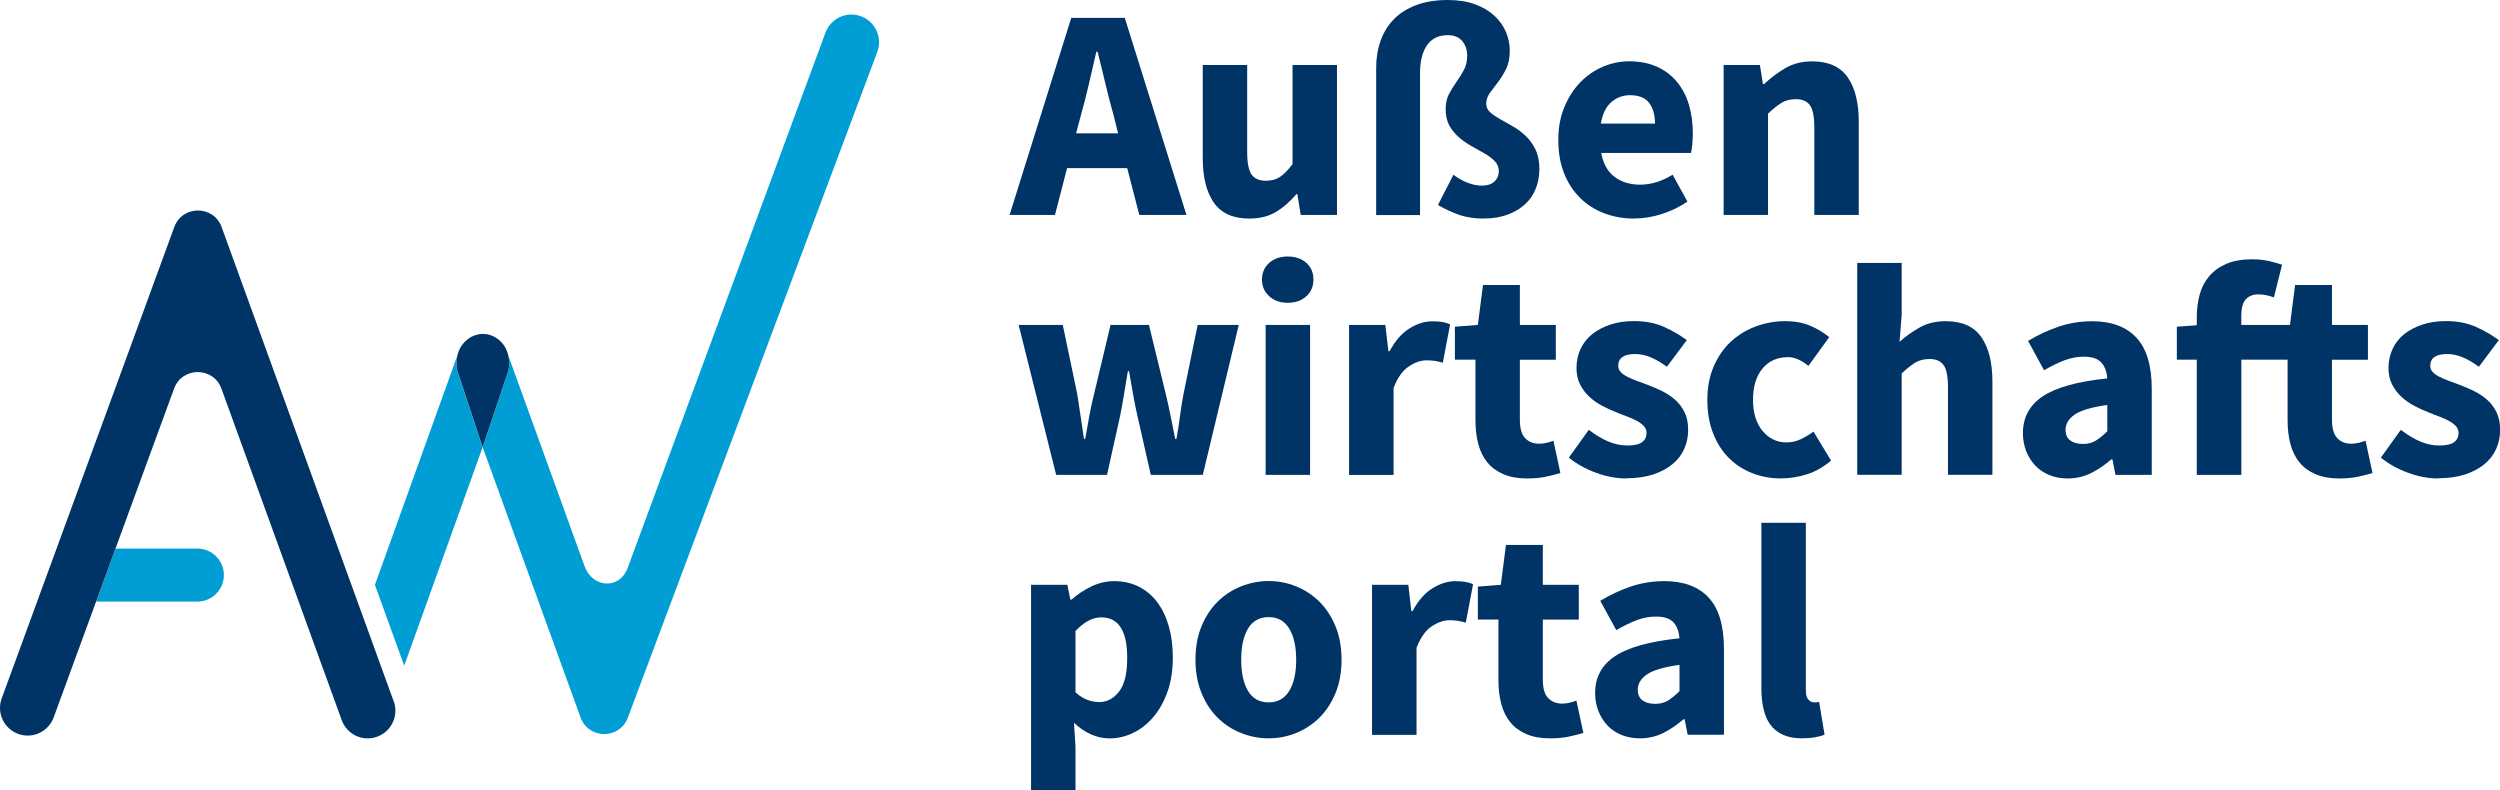
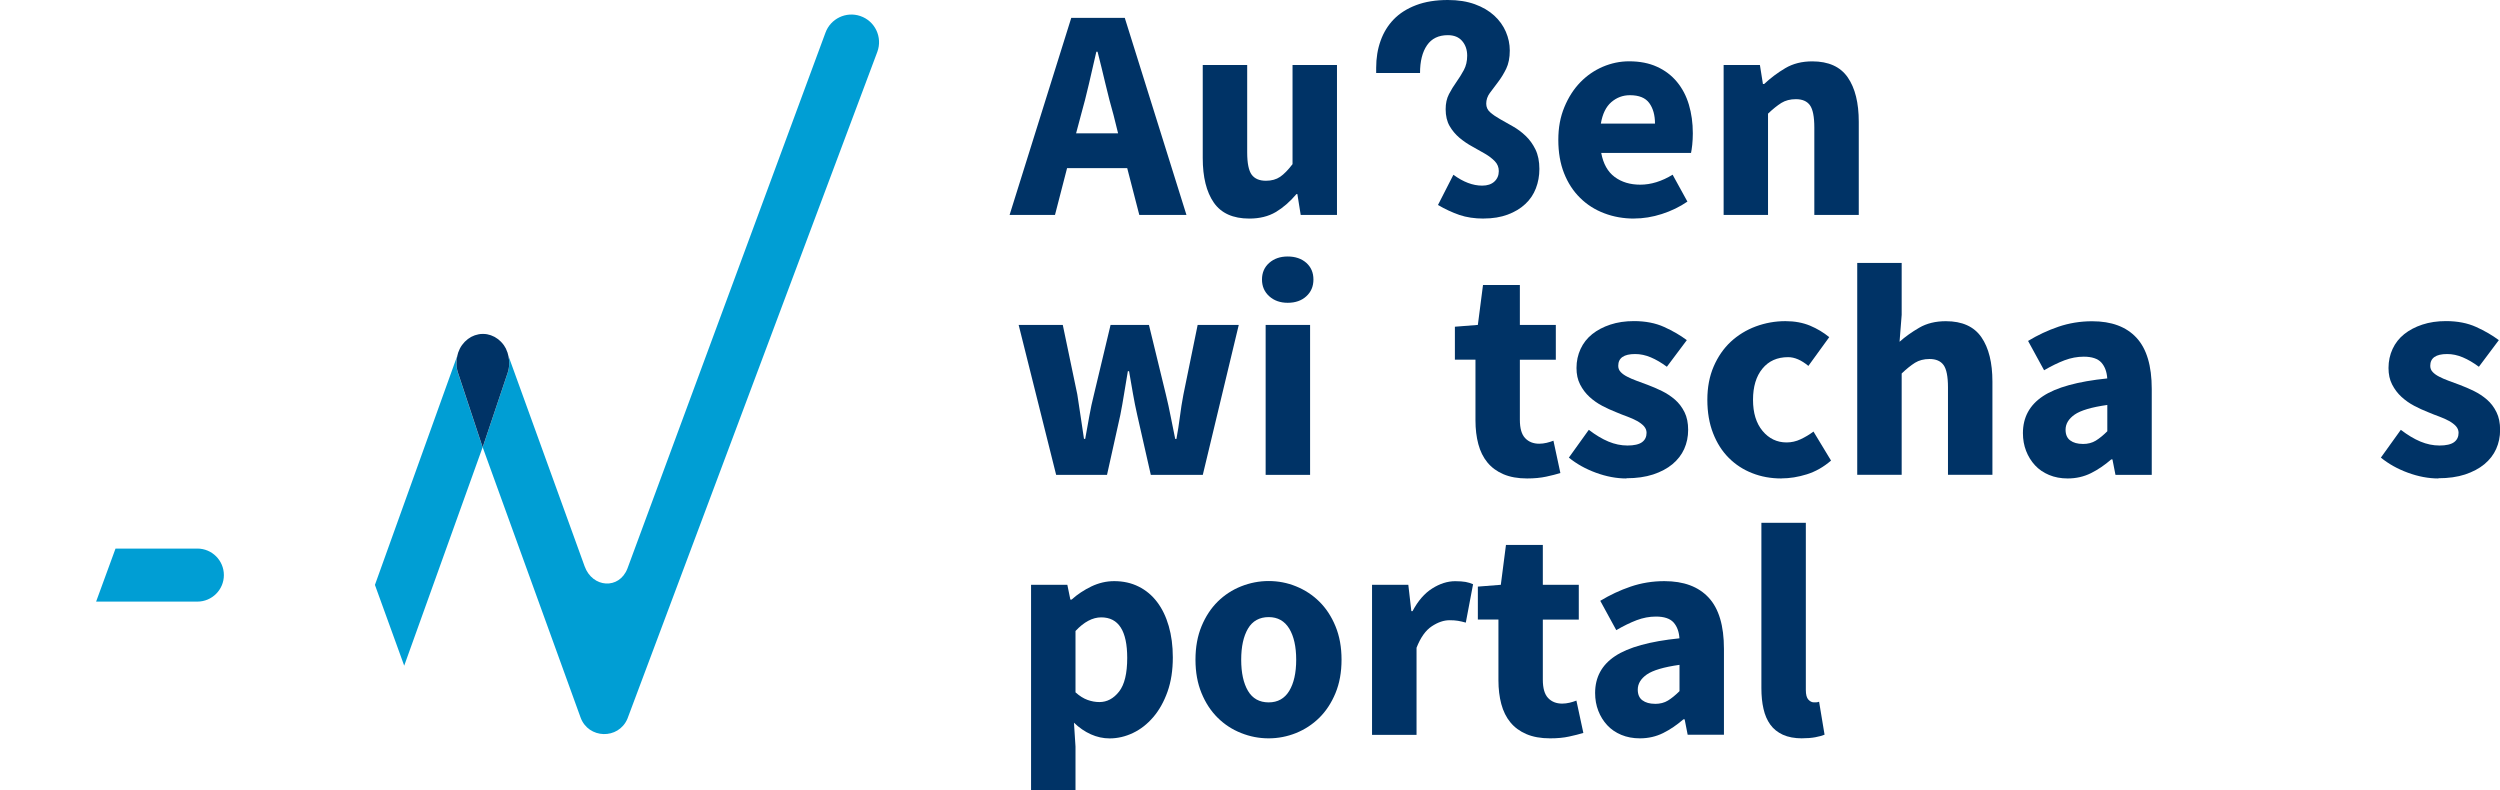
<svg xmlns="http://www.w3.org/2000/svg" id="uuid-c1177bc8-8b19-4b52-b201-652eee32f426" data-name="Ebene 1" viewBox="0 0 471.36 149.02">
  <defs>
    <style>
      .uuid-b2f78834-1e4b-4a09-9f53-37a64ff9c614 {
        fill: #009ed4;
      }

      .uuid-4747f4c9-a7d4-41d9-91c0-18f1125d2d3b {
        fill: #036;
      }
    </style>
  </defs>
  <path class="uuid-b2f78834-1e4b-4a09-9f53-37a64ff9c614" d="M37.21,113.43c2.76,0,5-2.24,5-5s-2.24-5-5-5h-15.43l-3.66,10h19.09Z" />
-   <path class="uuid-4747f4c9-a7d4-41d9-91c0-18f1125d2d3b" d="M74.23,132.24L41.79,42.82c-1.51-4.17-7.41-4.18-8.93-.01L.32,131.68c-.99,2.71.4,5.7,3.11,6.69h0c2.71.99,5.7-.4,6.69-3.11l8-21.84,3.66-10,11.04-30.15c1.52-4.16,7.42-4.16,8.93.01l22.68,62.5c.98,2.71,3.97,4.11,6.68,3.12h0c2.71-.98,4.11-3.98,3.13-6.68Z" />
  <path class="uuid-b2f78834-1e4b-4a09-9f53-37a64ff9c614" d="M86.21,67.11l-.14.37-15.38,42.8,5.52,15.23,14.78-41.17-4.65-14.06c-.35-1.06-.37-2.16-.13-3.17Z" />
  <path class="uuid-b2f78834-1e4b-4a09-9f53-37a64ff9c614" d="M162.2,3.02h0c-2.69-.91-5.61.5-6.57,3.16l-37.33,101.01c-1.56,4.02-6.6,3.65-8.07-.41l-14.21-39.25-.15-.42h-.01c.24,1.02.22,2.13-.14,3.19l-4.71,14.03,18.45,50.94c1.47,4.06,7.15,4.22,8.84.24L165.41,9.79c1.03-2.76-.42-5.83-3.21-6.77Z" />
  <rect class="uuid-4747f4c9-a7d4-41d9-91c0-18f1125d2d3b" x="91" y="84.34" width="0" height="0" transform="translate(-22.66 34.57) rotate(-19.18)" />
  <path class="uuid-4747f4c9-a7d4-41d9-91c0-18f1125d2d3b" d="M95.85,67.11c-.05-.2-.09-.4-.15-.6-.08-.22-.17-.43-.26-.64,0,0,0-.01,0-.02-.02-.04-.04-.09-.06-.13-.11-.2-.22-.4-.35-.59-.03-.04-.05-.07-.08-.11-.13-.17-.26-.34-.41-.49-.03-.03-.05-.06-.08-.09-.16-.16-.32-.31-.5-.45-.03-.03-.07-.05-.11-.08-.17-.12-.34-.24-.52-.34-.03-.02-.07-.04-.1-.06-.19-.1-.39-.19-.59-.26-.05-.02-.11-.04-.16-.06-.2-.07-.4-.12-.61-.16-.02,0-.03,0-.05-.01-.23-.04-.47-.06-.7-.06-.04,0-.09,0-.13,0-.24,0-.47.02-.7.06-.02,0-.03,0-.05.01-.21.04-.41.09-.61.16-.05.02-.1.03-.16.05-.2.07-.4.16-.59.26-.04.02-.08.04-.12.07-.18.1-.35.21-.51.33-.03.03-.07.05-.1.08-.17.14-.34.28-.5.44-.03.03-.06.06-.09.1-.14.15-.28.32-.41.49-.03.04-.05.07-.08.11-.13.18-.25.38-.35.58-.02.04-.05.09-.07.14,0,0,0,0,0,.01-.1.21-.19.42-.27.64-.07.2-.11.41-.16.61-.23,1.02-.22,2.11.13,3.17l4.65,14.06h0s0,0,0,0l4.71-14.03c.36-1.07.37-2.17.14-3.19Z" />
  <path class="uuid-4747f4c9-a7d4-41d9-91c0-18f1125d2d3b" d="M190.35,40.53l11.63-37.16h10.09l11.63,37.16h-8.89l-2.28-8.83h-11.34l-2.28,8.83h-8.55ZM203.8,21.72l-.91,3.42h7.92l-.85-3.42c-.53-1.86-1.05-3.84-1.54-5.93-.49-2.09-.99-4.1-1.48-6.04h-.23c-.46,1.98-.92,4-1.4,6.07-.48,2.07-.98,4.04-1.51,5.9Z" />
  <path class="uuid-4747f4c9-a7d4-41d9-91c0-18f1125d2d3b" d="M235.55,41.21c-3.08,0-5.31-1.01-6.7-3.02-1.39-2.01-2.08-4.81-2.08-8.38V12.25h8.38v16.47c0,2.05.29,3.46.85,4.22.57.76,1.46,1.14,2.68,1.14,1.06,0,1.96-.25,2.68-.74.72-.49,1.5-1.29,2.34-2.39V12.25h8.38v28.27h-6.84l-.63-3.93h-.17c-1.22,1.44-2.52,2.57-3.9,3.39-1.39.82-3.05,1.23-4.99,1.23Z" />
-   <path class="uuid-4747f4c9-a7d4-41d9-91c0-18f1125d2d3b" d="M279.73,41.21c-1.71,0-3.23-.23-4.56-.68-1.33-.46-2.68-1.08-4.05-1.88l2.91-5.7c1.86,1.37,3.67,2.05,5.42,2.05.99,0,1.76-.26,2.31-.77.55-.51.83-1.17.83-1.97,0-.72-.25-1.34-.74-1.85-.49-.51-1.11-.99-1.85-1.42-.74-.44-1.55-.89-2.42-1.37-.87-.47-1.68-1.03-2.42-1.65-.74-.63-1.36-1.37-1.85-2.22-.49-.85-.74-1.91-.74-3.16,0-1.1.21-2.05.63-2.85.42-.8.88-1.56,1.4-2.28.51-.72.98-1.47,1.4-2.25.42-.78.63-1.68.63-2.71,0-1.1-.31-2.02-.94-2.76-.63-.74-1.53-1.11-2.71-1.11-1.75,0-3.06.64-3.93,1.91-.87,1.27-1.31,3.01-1.31,5.22v26.79h-8.27V12.77c0-1.82.27-3.51.83-5.07.55-1.56,1.38-2.91,2.48-4.05,1.1-1.14,2.51-2.03,4.22-2.68,1.71-.65,3.71-.97,5.98-.97,1.94,0,3.64.27,5.1.8,1.46.53,2.68,1.25,3.65,2.14.97.89,1.7,1.91,2.19,3.05.49,1.14.74,2.32.74,3.53,0,1.37-.23,2.52-.68,3.45-.46.93-.97,1.77-1.54,2.51-.57.74-1.08,1.42-1.54,2.05-.46.63-.68,1.3-.68,2.02,0,.65.25,1.19.74,1.62.49.44,1.11.86,1.85,1.28.74.42,1.55.87,2.42,1.37.87.49,1.68,1.09,2.42,1.8.74.7,1.36,1.56,1.85,2.56.49,1.01.74,2.23.74,3.68,0,1.29-.22,2.51-.66,3.65-.44,1.14-1.1,2.13-2,2.96-.89.84-2,1.5-3.31,1.99-1.31.49-2.82.74-4.53.74Z" />
+   <path class="uuid-4747f4c9-a7d4-41d9-91c0-18f1125d2d3b" d="M279.73,41.21c-1.71,0-3.23-.23-4.56-.68-1.33-.46-2.68-1.08-4.05-1.88l2.91-5.7c1.86,1.37,3.67,2.05,5.42,2.05.99,0,1.76-.26,2.31-.77.55-.51.83-1.17.83-1.97,0-.72-.25-1.34-.74-1.85-.49-.51-1.11-.99-1.85-1.42-.74-.44-1.55-.89-2.42-1.37-.87-.47-1.68-1.03-2.42-1.65-.74-.63-1.36-1.37-1.85-2.22-.49-.85-.74-1.91-.74-3.16,0-1.1.21-2.05.63-2.85.42-.8.88-1.56,1.4-2.28.51-.72.98-1.47,1.4-2.25.42-.78.63-1.68.63-2.71,0-1.1-.31-2.02-.94-2.76-.63-.74-1.53-1.11-2.71-1.11-1.75,0-3.06.64-3.93,1.91-.87,1.27-1.31,3.01-1.31,5.22h-8.27V12.77c0-1.82.27-3.51.83-5.07.55-1.56,1.38-2.91,2.48-4.05,1.1-1.14,2.51-2.03,4.22-2.68,1.71-.65,3.71-.97,5.98-.97,1.94,0,3.64.27,5.1.8,1.46.53,2.68,1.25,3.65,2.14.97.89,1.7,1.91,2.19,3.05.49,1.14.74,2.32.74,3.53,0,1.37-.23,2.52-.68,3.45-.46.93-.97,1.77-1.54,2.51-.57.74-1.08,1.42-1.54,2.05-.46.63-.68,1.3-.68,2.02,0,.65.25,1.19.74,1.62.49.44,1.11.86,1.85,1.28.74.42,1.55.87,2.42,1.37.87.49,1.68,1.09,2.42,1.8.74.7,1.36,1.56,1.85,2.56.49,1.01.74,2.23.74,3.68,0,1.29-.22,2.51-.66,3.65-.44,1.14-1.1,2.13-2,2.96-.89.84-2,1.5-3.31,1.99-1.31.49-2.82.74-4.53.74Z" />
  <path class="uuid-4747f4c9-a7d4-41d9-91c0-18f1125d2d3b" d="M308.11,41.21c-2.01,0-3.9-.33-5.64-1-1.75-.66-3.27-1.63-4.56-2.91-1.29-1.27-2.3-2.82-3.02-4.65-.72-1.82-1.08-3.91-1.08-6.27s.38-4.34,1.14-6.18c.76-1.84,1.76-3.4,2.99-4.67,1.23-1.27,2.65-2.25,4.25-2.94,1.6-.68,3.25-1.03,4.96-1.03,2.01,0,3.77.34,5.27,1.03,1.5.68,2.75,1.63,3.76,2.85,1.01,1.22,1.76,2.65,2.25,4.3.49,1.65.74,3.45.74,5.39,0,.76-.04,1.48-.11,2.17-.08.68-.15,1.2-.23,1.54h-16.93c.38,2.05,1.23,3.56,2.54,4.53,1.31.97,2.92,1.45,4.82,1.45,2.01,0,4.05-.63,6.1-1.88l2.79,5.07c-1.44.99-3.05,1.77-4.82,2.34-1.77.57-3.51.85-5.22.85ZM301.84,23.31h10.2c0-1.6-.36-2.89-1.08-3.88-.72-.99-1.94-1.48-3.65-1.48-1.33,0-2.5.44-3.51,1.31-1.01.88-1.66,2.22-1.97,4.05Z" />
  <path class="uuid-4747f4c9-a7d4-41d9-91c0-18f1125d2d3b" d="M324.98,40.53V12.25h6.84l.57,3.59h.23c1.22-1.14,2.55-2.14,3.99-2.99,1.44-.85,3.13-1.28,5.07-1.28,3.08,0,5.31,1.01,6.7,3.02,1.39,2.01,2.08,4.81,2.08,8.38v17.56h-8.38v-16.47c0-2.05-.28-3.46-.83-4.22-.55-.76-1.43-1.14-2.65-1.14-1.06,0-1.98.24-2.74.71-.76.48-1.6,1.15-2.51,2.02v19.1h-8.38Z" />
  <path class="uuid-4747f4c9-a7d4-41d9-91c0-18f1125d2d3b" d="M199.13,89.53l-7.07-28.27h8.32l2.74,13.11c.23,1.41.44,2.79.63,4.16.19,1.37.4,2.77.63,4.22h.23c.27-1.44.52-2.87.77-4.27.25-1.41.54-2.77.88-4.1l3.13-13.11h7.24l3.19,13.11c.34,1.41.65,2.79.91,4.16.27,1.37.55,2.77.85,4.22h.23c.27-1.44.48-2.85.66-4.22.17-1.37.39-2.75.66-4.16l2.68-13.11h7.75l-6.78,28.27h-9.8l-2.56-11.29c-.3-1.33-.57-2.66-.8-3.99-.23-1.33-.48-2.75-.74-4.27h-.23c-.27,1.52-.5,2.95-.71,4.27-.21,1.33-.45,2.66-.71,3.99l-2.51,11.29h-9.58Z" />
  <path class="uuid-4747f4c9-a7d4-41d9-91c0-18f1125d2d3b" d="M242.79,57.09c-1.41,0-2.57-.41-3.48-1.23-.91-.82-1.37-1.87-1.37-3.16s.46-2.34,1.37-3.14c.91-.8,2.07-1.2,3.48-1.2s2.61.4,3.51,1.2c.89.8,1.34,1.84,1.34,3.14s-.45,2.35-1.34,3.16c-.89.82-2.06,1.23-3.51,1.23ZM238.63,89.53v-28.27h8.38v28.27h-8.38Z" />
-   <path class="uuid-4747f4c9-a7d4-41d9-91c0-18f1125d2d3b" d="M254.36,89.53v-28.27h6.84l.57,4.96h.23c1.03-1.94,2.26-3.36,3.71-4.27,1.44-.91,2.89-1.37,4.33-1.37.8,0,1.45.05,1.97.14.51.1.98.24,1.4.43l-1.37,7.24c-.53-.15-1.03-.27-1.48-.34s-.99-.11-1.6-.11c-1.06,0-2.18.38-3.33,1.14-1.16.76-2.12,2.11-2.88,4.05v16.42h-8.38Z" />
  <path class="uuid-4747f4c9-a7d4-41d9-91c0-18f1125d2d3b" d="M287.93,90.21c-1.75,0-3.24-.27-4.47-.8-1.24-.53-2.24-1.27-3.02-2.22-.78-.95-1.35-2.1-1.71-3.45-.36-1.35-.54-2.84-.54-4.47v-11.46h-3.88v-6.21l4.33-.34.97-7.52h6.95v7.52h6.78v6.56h-6.78v11.34c0,1.6.33,2.75,1,3.45.66.7,1.55,1.05,2.65,1.05.46,0,.92-.06,1.4-.17.47-.11.9-.25,1.28-.4l1.31,6.1c-.76.23-1.65.46-2.68.68s-2.22.34-3.59.34Z" />
  <path class="uuid-4747f4c9-a7d4-41d9-91c0-18f1125d2d3b" d="M306.63,90.21c-1.86,0-3.77-.36-5.73-1.08-1.96-.72-3.66-1.67-5.1-2.85l3.76-5.24c1.29.99,2.53,1.73,3.71,2.22,1.18.49,2.37.74,3.59.74s2.17-.21,2.74-.63c.57-.42.85-1.01.85-1.77,0-.46-.16-.86-.48-1.23-.32-.36-.76-.69-1.31-1-.55-.3-1.17-.58-1.85-.83-.68-.25-1.39-.52-2.11-.83-.87-.34-1.75-.74-2.62-1.2-.87-.46-1.67-1.02-2.39-1.68-.72-.66-1.31-1.44-1.77-2.34-.46-.89-.68-1.93-.68-3.11,0-1.29.26-2.49.77-3.59.51-1.1,1.24-2.03,2.19-2.79.95-.76,2.09-1.36,3.42-1.8,1.33-.44,2.81-.66,4.45-.66,2.17,0,4.07.37,5.7,1.11,1.63.74,3.06,1.57,4.27,2.48l-3.76,5.02c-1.03-.76-2.03-1.35-3.02-1.77-.99-.42-1.98-.63-2.96-.63-2.13,0-3.19.74-3.19,2.22,0,.46.15.85.46,1.17.3.32.71.62,1.23.88.51.27,1.1.52,1.77.77.66.25,1.36.5,2.08.77.91.34,1.81.73,2.71,1.17.89.44,1.71.98,2.45,1.62.74.65,1.34,1.44,1.8,2.37.46.93.68,2.04.68,3.33s-.25,2.49-.74,3.59c-.49,1.1-1.24,2.06-2.22,2.88-.99.82-2.2,1.46-3.65,1.94-1.44.47-3.12.71-5.02.71Z" />
  <path class="uuid-4747f4c9-a7d4-41d9-91c0-18f1125d2d3b" d="M335.87,90.21c-1.98,0-3.81-.33-5.5-1-1.69-.66-3.16-1.62-4.42-2.88s-2.24-2.8-2.96-4.65c-.72-1.84-1.08-3.94-1.08-6.3s.4-4.45,1.2-6.3c.8-1.84,1.87-3.39,3.22-4.65,1.35-1.25,2.92-2.21,4.7-2.88,1.79-.66,3.65-1,5.59-1,1.75,0,3.3.29,4.65.85,1.35.57,2.56,1.29,3.62,2.17l-3.93,5.42c-1.33-1.1-2.6-1.65-3.82-1.65-2.05,0-3.67.72-4.85,2.17-1.18,1.44-1.77,3.4-1.77,5.87s.6,4.43,1.8,5.87c1.2,1.44,2.71,2.17,4.53,2.17.91,0,1.8-.2,2.65-.6.85-.4,1.66-.88,2.42-1.45l3.31,5.47c-1.41,1.22-2.93,2.08-4.56,2.59-1.63.51-3.23.77-4.79.77Z" />
  <path class="uuid-4747f4c9-a7d4-41d9-91c0-18f1125d2d3b" d="M350.17,89.53v-39.96h8.38v9.8l-.4,5.07c1.06-.95,2.3-1.83,3.71-2.65,1.41-.82,3.08-1.23,5.02-1.23,3.08,0,5.31,1.01,6.7,3.02,1.39,2.01,2.08,4.81,2.08,8.38v17.56h-8.38v-16.47c0-2.05-.28-3.46-.83-4.22-.55-.76-1.43-1.14-2.65-1.14-1.06,0-1.98.24-2.74.71-.76.48-1.6,1.15-2.51,2.02v19.1h-8.38Z" />
  <path class="uuid-4747f4c9-a7d4-41d9-91c0-18f1125d2d3b" d="M389.85,90.21c-1.29,0-2.46-.22-3.51-.66-1.05-.44-1.93-1.04-2.65-1.82-.72-.78-1.28-1.68-1.68-2.71-.4-1.03-.6-2.15-.6-3.36,0-2.96,1.25-5.28,3.76-6.95,2.51-1.67,6.56-2.79,12.14-3.36-.08-1.25-.45-2.25-1.11-2.99-.67-.74-1.78-1.11-3.33-1.11-1.22,0-2.42.23-3.62.68-1.2.46-2.48,1.08-3.85,1.88l-3.02-5.53c1.82-1.1,3.73-2,5.73-2.68,2-.68,4.11-1.03,6.36-1.03,3.65,0,6.43,1.04,8.35,3.11,1.92,2.07,2.88,5.29,2.88,9.66v16.19h-6.84l-.57-2.91h-.23c-1.22,1.06-2.49,1.93-3.82,2.59-1.33.66-2.79,1-4.39,1ZM392.7,83.71c.95,0,1.77-.21,2.45-.63.68-.42,1.41-1.01,2.17-1.77v-4.96c-2.96.42-5.02,1.03-6.16,1.82-1.14.8-1.71,1.75-1.71,2.85,0,.91.29,1.59.88,2.02.59.44,1.38.66,2.37.66Z" />
-   <path class="uuid-4747f4c9-a7d4-41d9-91c0-18f1125d2d3b" d="M414.19,89.53v-21.72h-3.76v-6.21l3.76-.28v-1.54c0-1.48.18-2.89.54-4.22.36-1.33.96-2.49,1.8-3.48.84-.99,1.92-1.77,3.25-2.34,1.33-.57,2.94-.85,4.85-.85,1.18,0,2.25.11,3.22.34.97.23,1.78.46,2.42.68l-1.54,6.16c-1.06-.38-2.03-.57-2.91-.57-1.03,0-1.82.31-2.39.94-.57.63-.85,1.66-.85,3.11v1.71h9.18l.97-7.52h6.95v7.52h6.78v6.56h-6.78v11.34c0,1.6.33,2.75,1,3.45.66.7,1.55,1.05,2.65,1.05.46,0,.92-.06,1.4-.17.48-.11.9-.25,1.28-.4l1.31,6.1c-.76.23-1.65.46-2.68.68-1.03.23-2.22.34-3.59.34-1.75,0-3.24-.27-4.47-.8-1.24-.53-2.24-1.27-3.02-2.22-.78-.95-1.35-2.1-1.71-3.45-.36-1.35-.54-2.84-.54-4.47v-11.46h-8.72v21.72h-8.38Z" />
  <path class="uuid-4747f4c9-a7d4-41d9-91c0-18f1125d2d3b" d="M459.73,90.21c-1.86,0-3.77-.36-5.73-1.08-1.96-.72-3.66-1.67-5.1-2.85l3.76-5.24c1.29.99,2.53,1.73,3.71,2.22,1.18.49,2.37.74,3.59.74s2.17-.21,2.74-.63c.57-.42.85-1.01.85-1.77,0-.46-.16-.86-.48-1.23-.32-.36-.76-.69-1.31-1-.55-.3-1.17-.58-1.85-.83-.68-.25-1.39-.52-2.11-.83-.87-.34-1.75-.74-2.62-1.2-.87-.46-1.67-1.02-2.39-1.68-.72-.66-1.31-1.44-1.77-2.34-.46-.89-.68-1.93-.68-3.11,0-1.29.26-2.49.77-3.59.51-1.1,1.24-2.03,2.19-2.79.95-.76,2.09-1.36,3.42-1.8,1.33-.44,2.81-.66,4.45-.66,2.17,0,4.07.37,5.7,1.11,1.63.74,3.06,1.57,4.27,2.48l-3.76,5.02c-1.03-.76-2.03-1.35-3.02-1.77-.99-.42-1.98-.63-2.96-.63-2.13,0-3.19.74-3.19,2.22,0,.46.15.85.46,1.17.3.32.71.62,1.23.88.51.27,1.1.52,1.77.77.66.25,1.36.5,2.08.77.91.34,1.81.73,2.71,1.17.89.44,1.71.98,2.45,1.62.74.65,1.34,1.44,1.79,2.37.46.93.68,2.04.68,3.33s-.25,2.49-.74,3.59c-.49,1.1-1.24,2.06-2.22,2.88-.99.82-2.21,1.46-3.65,1.94-1.44.47-3.12.71-5.02.71Z" />
  <path class="uuid-4747f4c9-a7d4-41d9-91c0-18f1125d2d3b" d="M194.4,149.02v-38.76h6.84l.57,2.79h.23c1.1-.99,2.35-1.81,3.73-2.48,1.39-.66,2.82-1,4.3-1,1.71,0,3.25.34,4.62,1.03,1.37.68,2.53,1.65,3.48,2.91.95,1.25,1.68,2.76,2.19,4.53.51,1.77.77,3.73.77,5.9,0,2.43-.33,4.59-1,6.47-.67,1.88-1.56,3.48-2.68,4.79-1.12,1.31-2.39,2.31-3.82,2.99-1.42.68-2.9,1.03-4.42,1.03-1.22,0-2.39-.26-3.53-.77-1.14-.51-2.2-1.24-3.19-2.19l.29,4.5v8.27h-8.38ZM207.28,132.37c1.44,0,2.68-.66,3.71-1.97,1.03-1.31,1.54-3.43,1.54-6.36,0-5.09-1.63-7.64-4.9-7.64-1.63,0-3.25.86-4.85,2.57v11.57c.76.68,1.52,1.16,2.28,1.43.76.27,1.5.4,2.22.4Z" />
  <path class="uuid-4747f4c9-a7d4-41d9-91c0-18f1125d2d3b" d="M239.2,139.21c-1.79,0-3.52-.33-5.19-1-1.67-.66-3.15-1.62-4.42-2.88-1.27-1.25-2.29-2.8-3.05-4.65-.76-1.84-1.14-3.94-1.14-6.3s.38-4.46,1.14-6.3c.76-1.84,1.78-3.39,3.05-4.65,1.27-1.25,2.74-2.21,4.42-2.88,1.67-.66,3.4-1,5.19-1s3.51.33,5.16,1c1.65.67,3.12,1.62,4.39,2.88,1.27,1.25,2.29,2.8,3.05,4.65.76,1.84,1.14,3.94,1.14,6.3s-.38,4.46-1.14,6.3c-.76,1.84-1.78,3.39-3.05,4.65-1.27,1.25-2.74,2.21-4.39,2.88-1.65.66-3.37,1-5.16,1ZM239.2,132.43c1.71,0,3-.72,3.88-2.17.87-1.44,1.31-3.4,1.31-5.87s-.44-4.43-1.31-5.87c-.88-1.44-2.17-2.17-3.88-2.17s-3.05.72-3.9,2.17-1.28,3.4-1.28,5.87.43,4.43,1.28,5.87,2.16,2.17,3.9,2.17Z" />
  <path class="uuid-4747f4c9-a7d4-41d9-91c0-18f1125d2d3b" d="M258.69,138.53v-28.27h6.84l.57,4.96h.23c1.03-1.94,2.26-3.36,3.71-4.27,1.44-.91,2.89-1.37,4.33-1.37.8,0,1.45.05,1.97.14.51.1.98.24,1.4.43l-1.37,7.24c-.53-.15-1.03-.26-1.48-.34-.46-.08-.99-.11-1.6-.11-1.06,0-2.18.38-3.33,1.14-1.16.76-2.12,2.11-2.88,4.05v16.42h-8.38Z" />
  <path class="uuid-4747f4c9-a7d4-41d9-91c0-18f1125d2d3b" d="M292.26,139.21c-1.75,0-3.24-.27-4.47-.8-1.24-.53-2.24-1.27-3.02-2.22-.78-.95-1.35-2.1-1.71-3.45-.36-1.35-.54-2.84-.54-4.47v-11.46h-3.88v-6.21l4.33-.34.97-7.52h6.95v7.52h6.78v6.56h-6.78v11.34c0,1.6.33,2.75,1,3.45.66.7,1.55,1.05,2.65,1.05.46,0,.92-.06,1.4-.17.47-.11.9-.25,1.28-.4l1.31,6.1c-.76.23-1.65.46-2.68.68-1.03.23-2.22.34-3.59.34Z" />
  <path class="uuid-4747f4c9-a7d4-41d9-91c0-18f1125d2d3b" d="M309.19,139.21c-1.29,0-2.46-.22-3.51-.66-1.05-.44-1.93-1.04-2.65-1.82-.72-.78-1.28-1.68-1.68-2.71-.4-1.03-.6-2.15-.6-3.36,0-2.96,1.25-5.28,3.76-6.95,2.51-1.67,6.56-2.79,12.14-3.36-.08-1.25-.45-2.25-1.11-2.99-.67-.74-1.78-1.11-3.33-1.11-1.22,0-2.42.23-3.62.68-1.2.46-2.48,1.08-3.85,1.88l-3.02-5.53c1.82-1.1,3.73-2,5.73-2.68,2-.68,4.11-1.03,6.36-1.03,3.65,0,6.43,1.04,8.35,3.11,1.92,2.07,2.88,5.29,2.88,9.66v16.19h-6.84l-.57-2.91h-.23c-1.22,1.06-2.49,1.93-3.82,2.59-1.33.66-2.79,1-4.39,1ZM312.04,132.71c.95,0,1.77-.21,2.45-.63.68-.42,1.41-1.01,2.17-1.77v-4.96c-2.96.42-5.02,1.03-6.16,1.82-1.14.8-1.71,1.75-1.71,2.85,0,.91.29,1.59.88,2.02.59.44,1.38.66,2.37.66Z" />
  <path class="uuid-4747f4c9-a7d4-41d9-91c0-18f1125d2d3b" d="M339.8,139.21c-1.44,0-2.66-.23-3.65-.68-.99-.46-1.78-1.09-2.37-1.91-.59-.82-1.02-1.8-1.28-2.96-.27-1.16-.4-2.46-.4-3.91v-31.18h8.38v31.52c0,.87.16,1.48.48,1.82.32.34.66.51,1,.51h.48c.13,0,.31-.04.54-.11l1.03,6.21c-.46.19-1.04.35-1.74.48-.7.13-1.53.2-2.48.2Z" />
</svg>